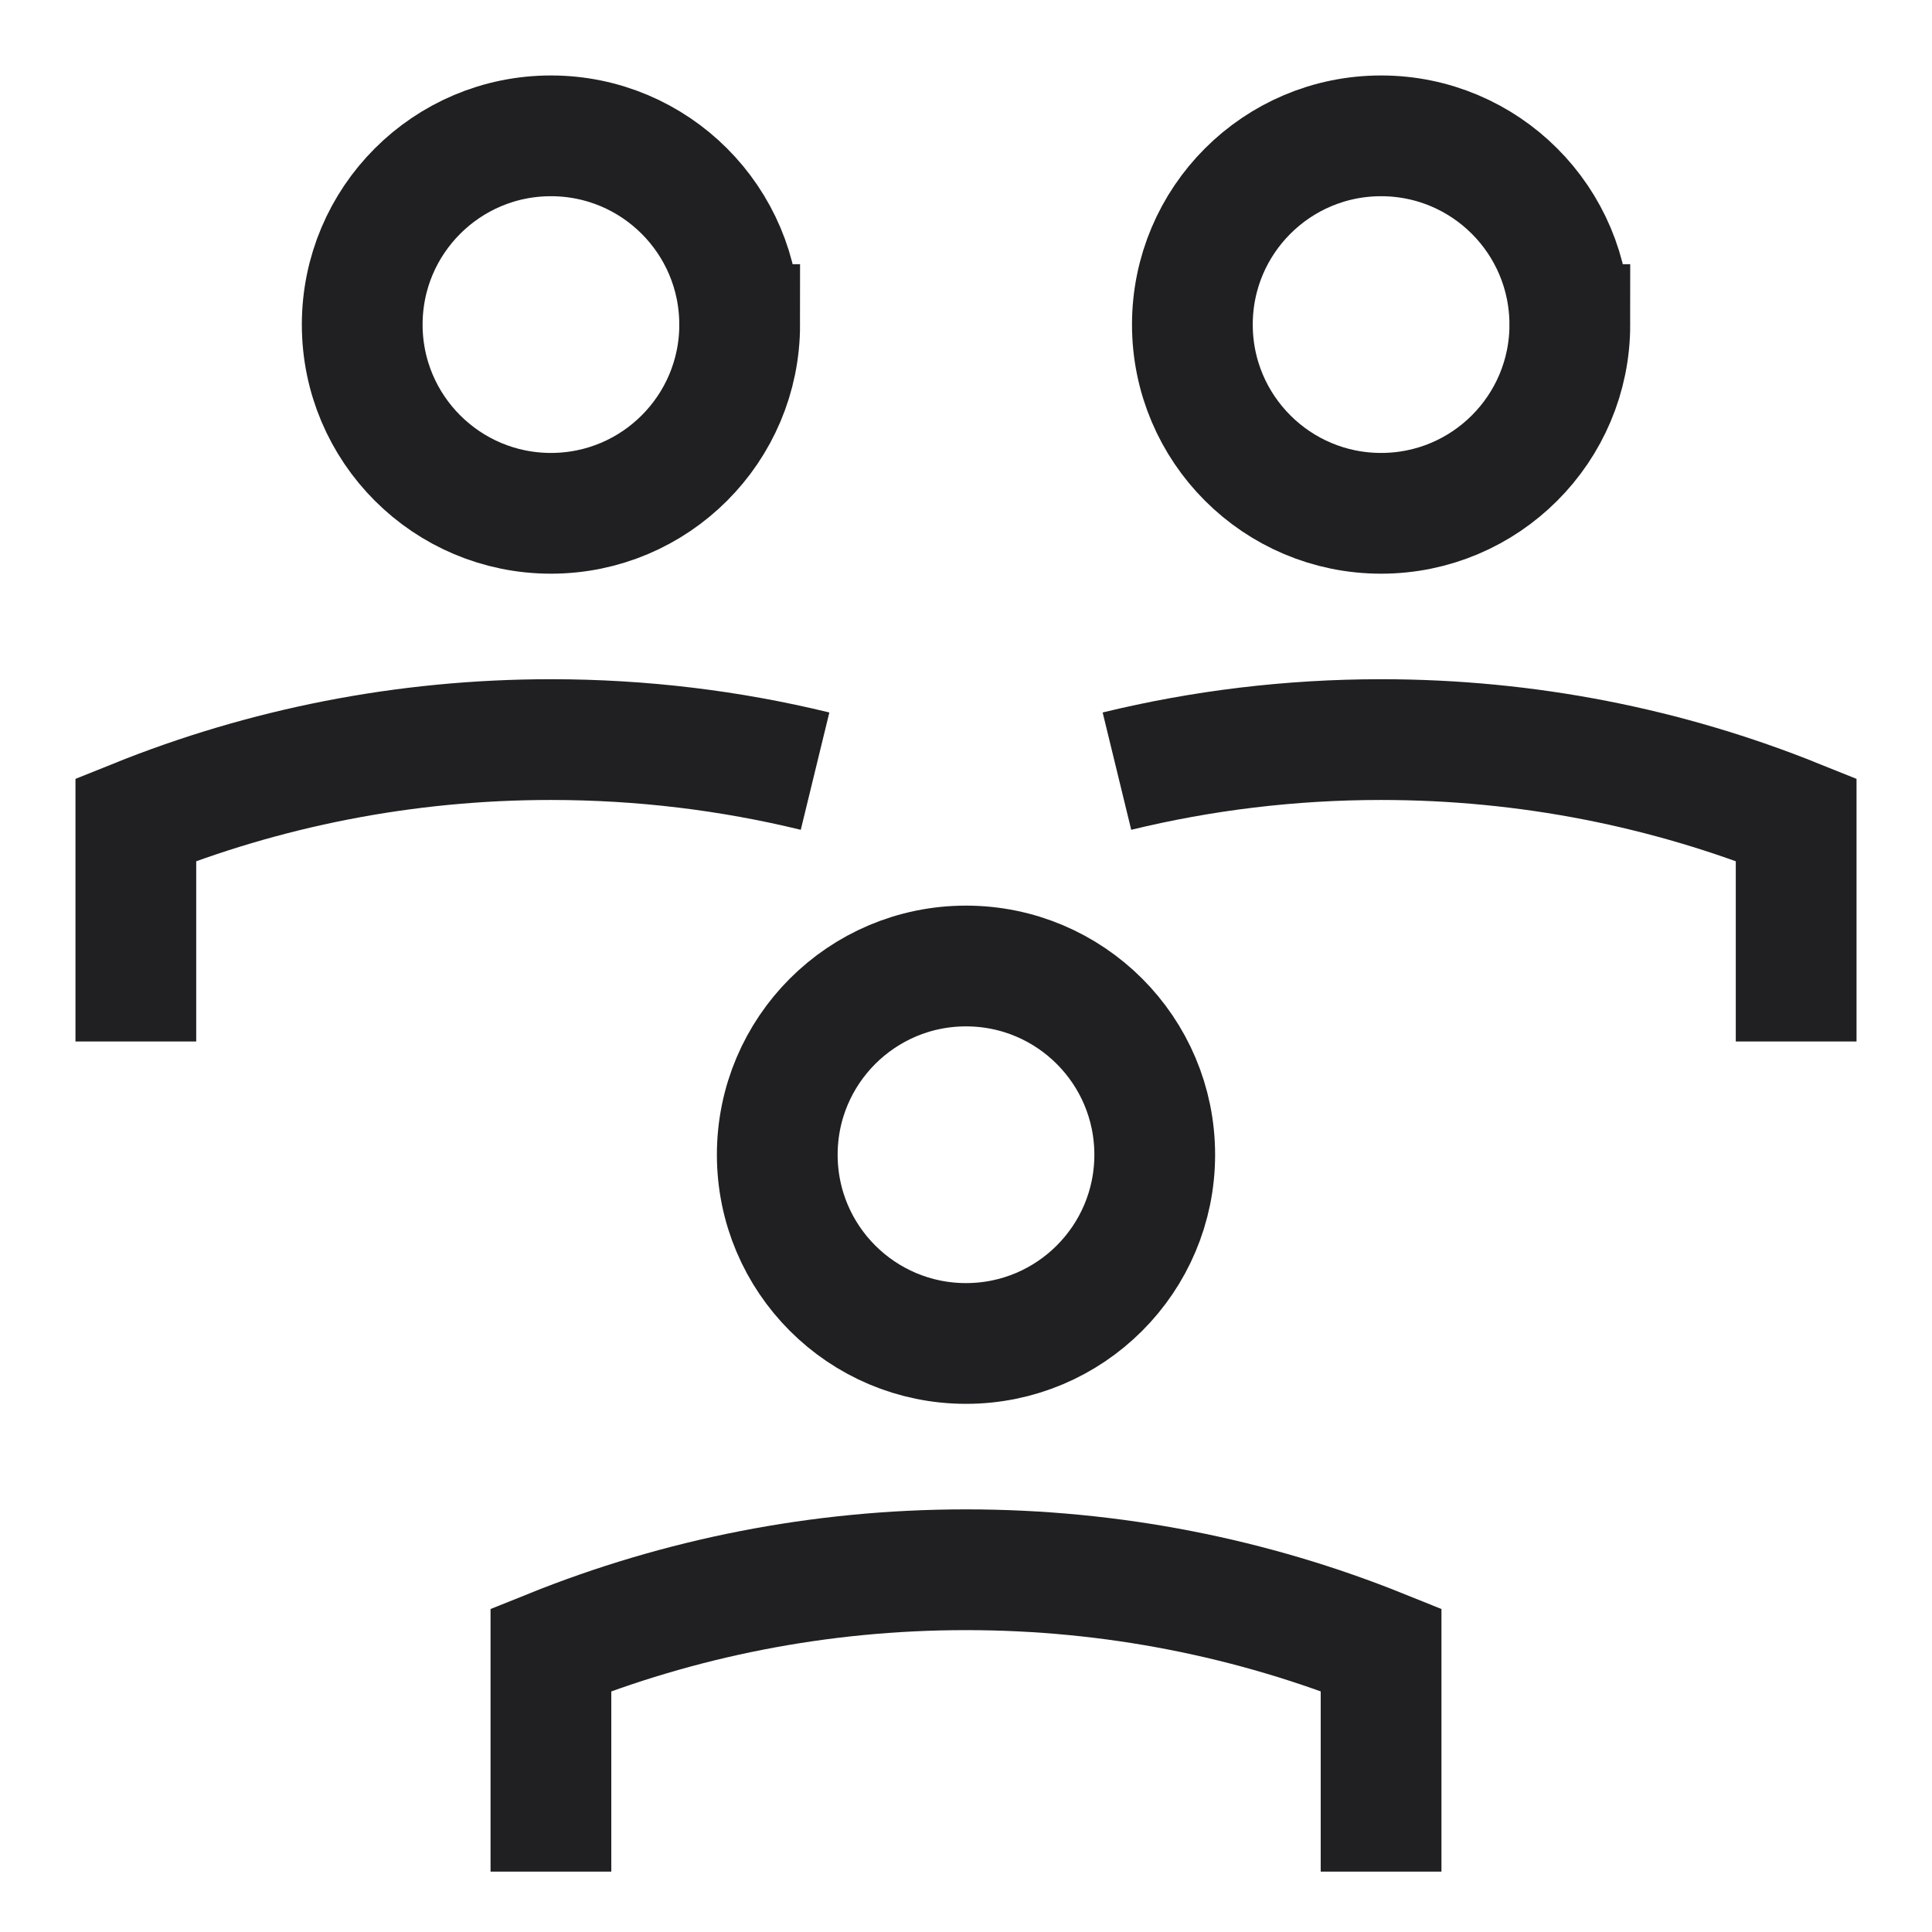
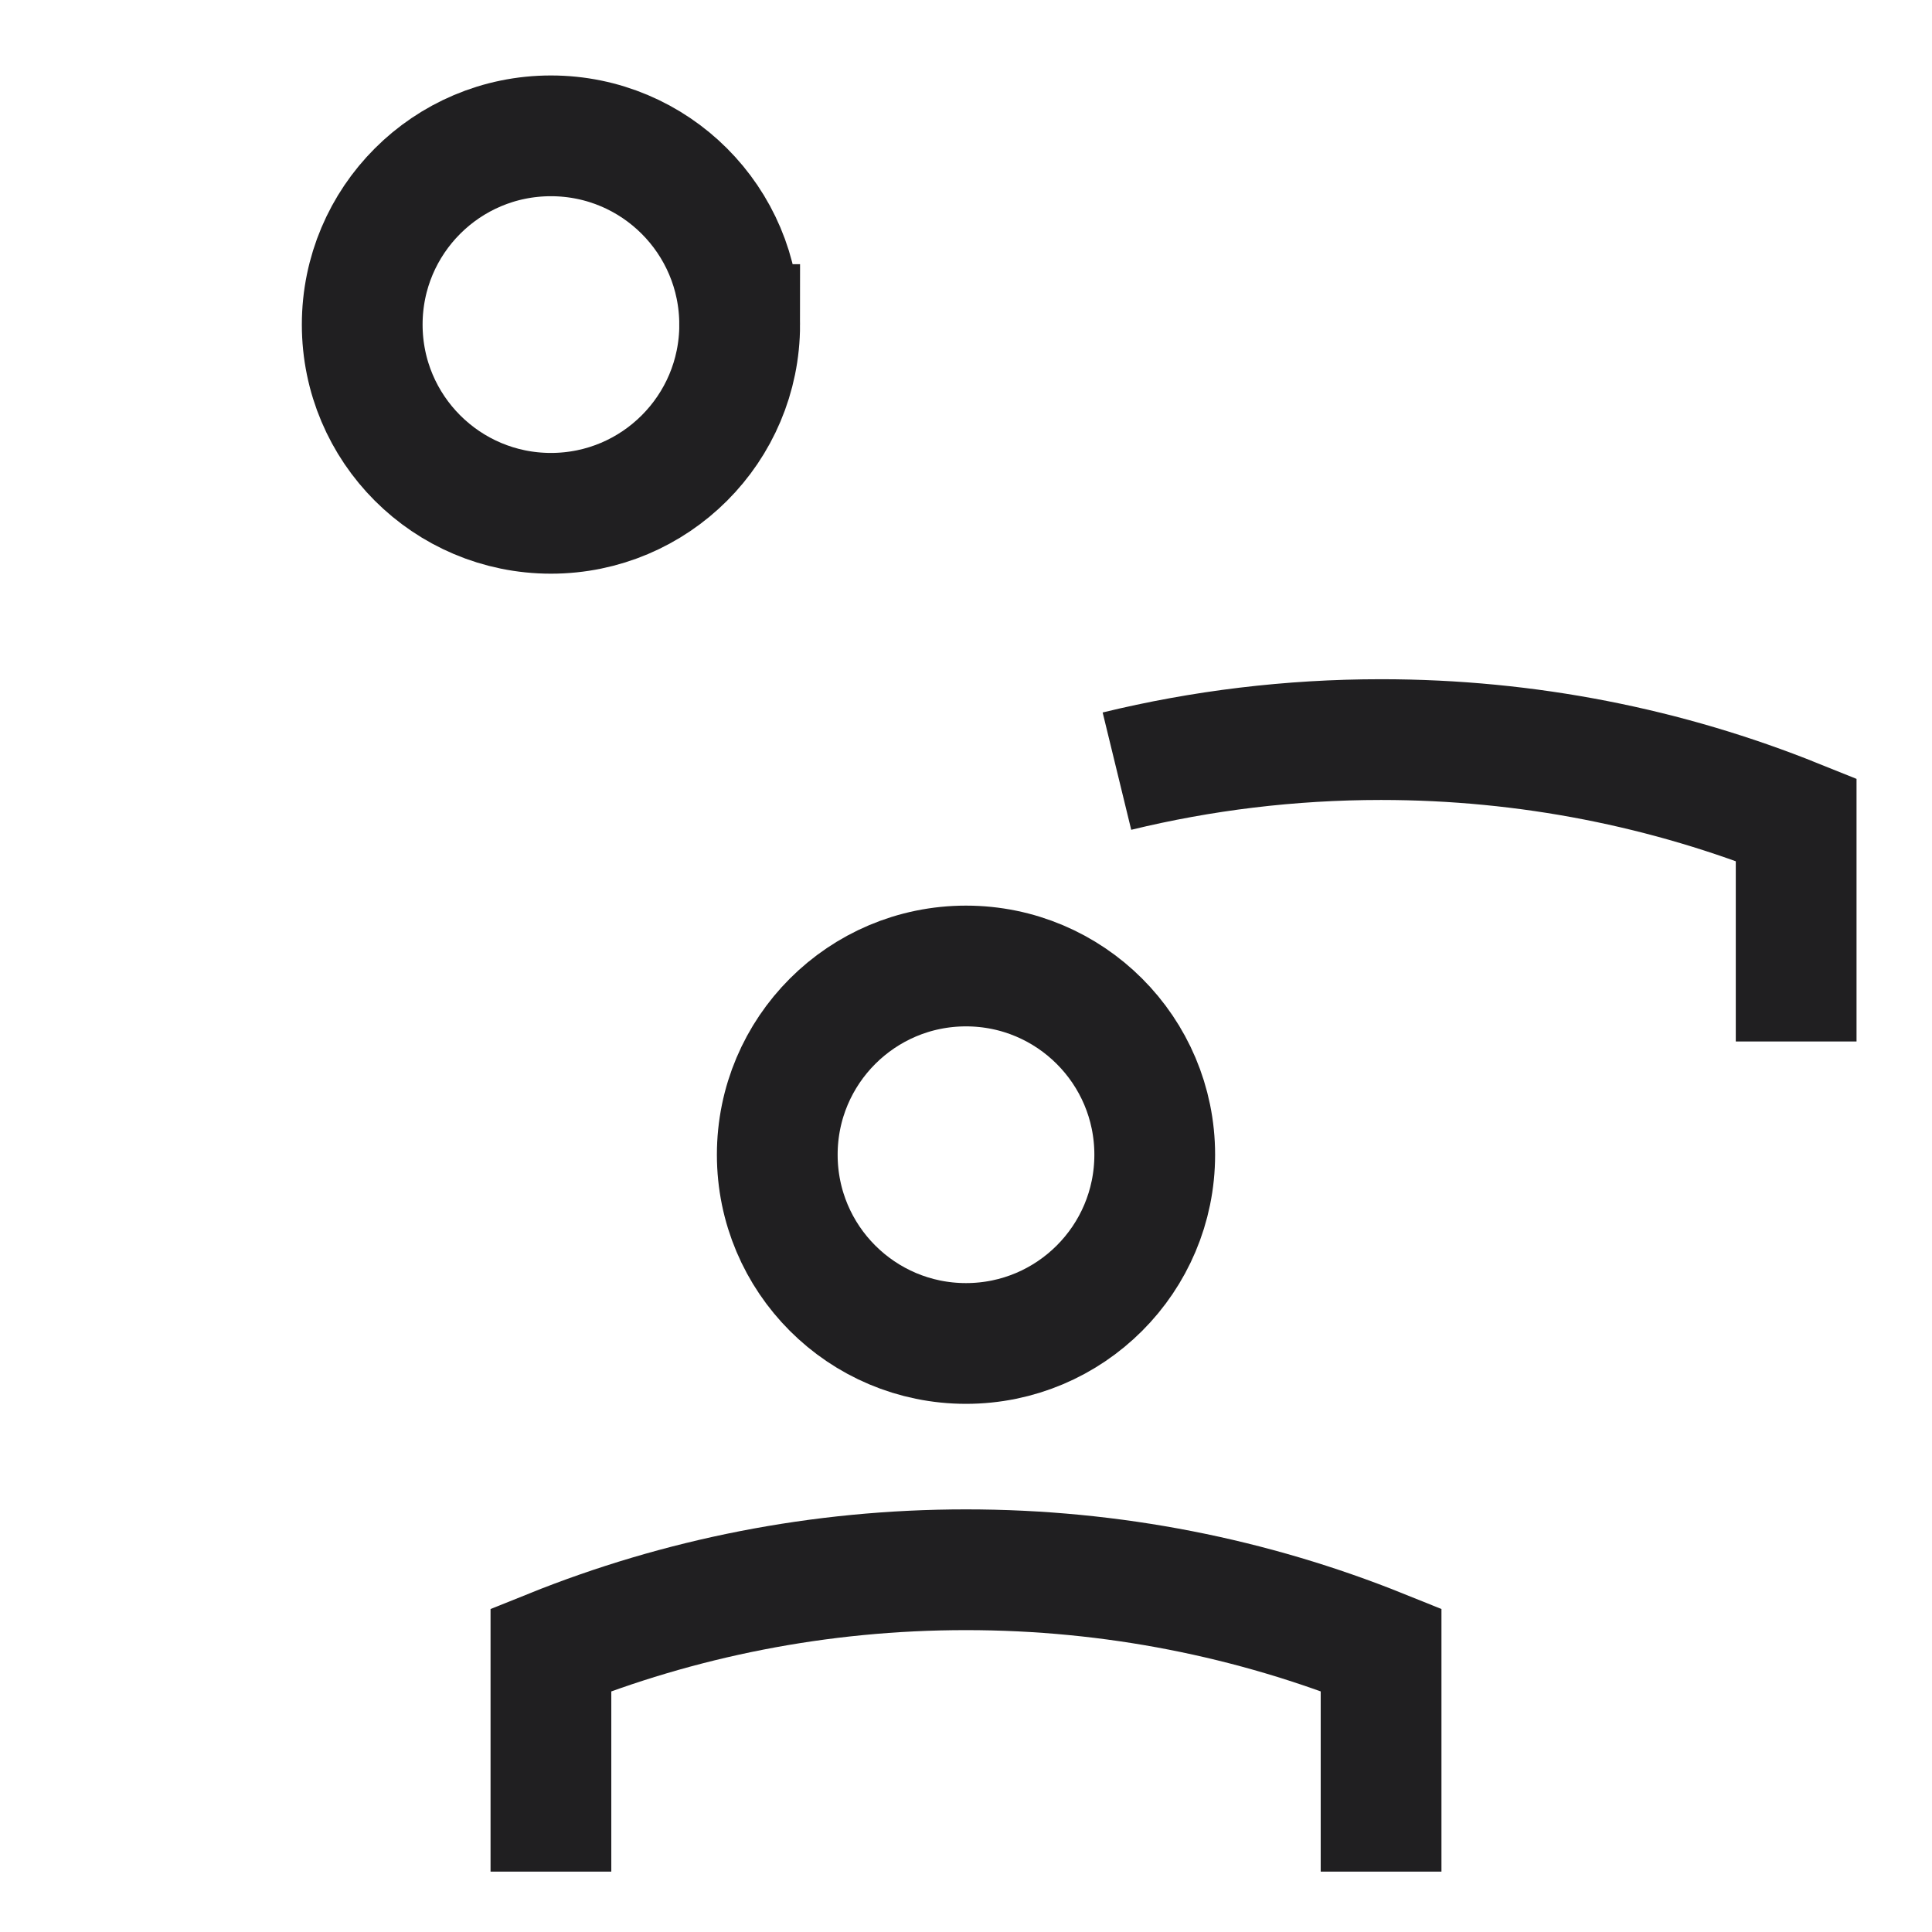
<svg xmlns="http://www.w3.org/2000/svg" fill="none" viewBox="-2 -2 64 64" id="No-Poverty--Streamline-Sharp" height="64" width="64">
  <desc>
    No Poverty Streamline Icon: https://streamlinehq.com
  </desc>
  <g id="no-poverty">
-     <path id="Ellipse 414" stroke="#201f21" d="M2.5 32.5v-7.348C6.749 23.441 11.389 22.5 16.25 22.5c3.015 0 5.945 0.362 8.75 1.045" stroke-width="4" />
    <path id="Ellipse 419" stroke="#201f21" d="M22.503 8.752c0 3.453 -2.799 6.252 -6.252 6.252 -3.453 0 -6.252 -2.799 -6.252 -6.252S12.797 2.5 16.25 2.5c3.453 0 6.252 2.799 6.252 6.252Z" stroke-width="4" />
    <path id="Ellipse 414_2" stroke="#201f21" d="M57.5 32.5v-7.348C53.252 23.441 48.611 22.5 43.75 22.5c-3.015 0 -5.945 0.362 -8.75 1.045" stroke-width="4" />
-     <path id="Ellipse 419_2" stroke="#201f21" d="M50.003 8.752c0 3.453 -2.799 6.252 -6.252 6.252 -3.453 0 -6.252 -2.799 -6.252 -6.252S40.297 2.5 43.75 2.5c3.453 0 6.252 2.799 6.252 6.252Z" stroke-width="4" />
    <path id="Ellipse 414_3" stroke="#201f21" d="M16.25 60v-7.348C20.499 50.941 25.139 50 30 50c4.861 0 9.502 0.941 13.75 2.651V60" stroke-width="4" />
    <path id="Ellipse 419_3" stroke="#201f21" d="M36.252 36.252c0 3.453 -2.799 6.252 -6.252 6.252 -3.453 0 -6.252 -2.799 -6.252 -6.252S26.547 30 30 30c3.453 0 6.252 2.799 6.252 6.252Z" stroke-width="4" />
  </g>
</svg>